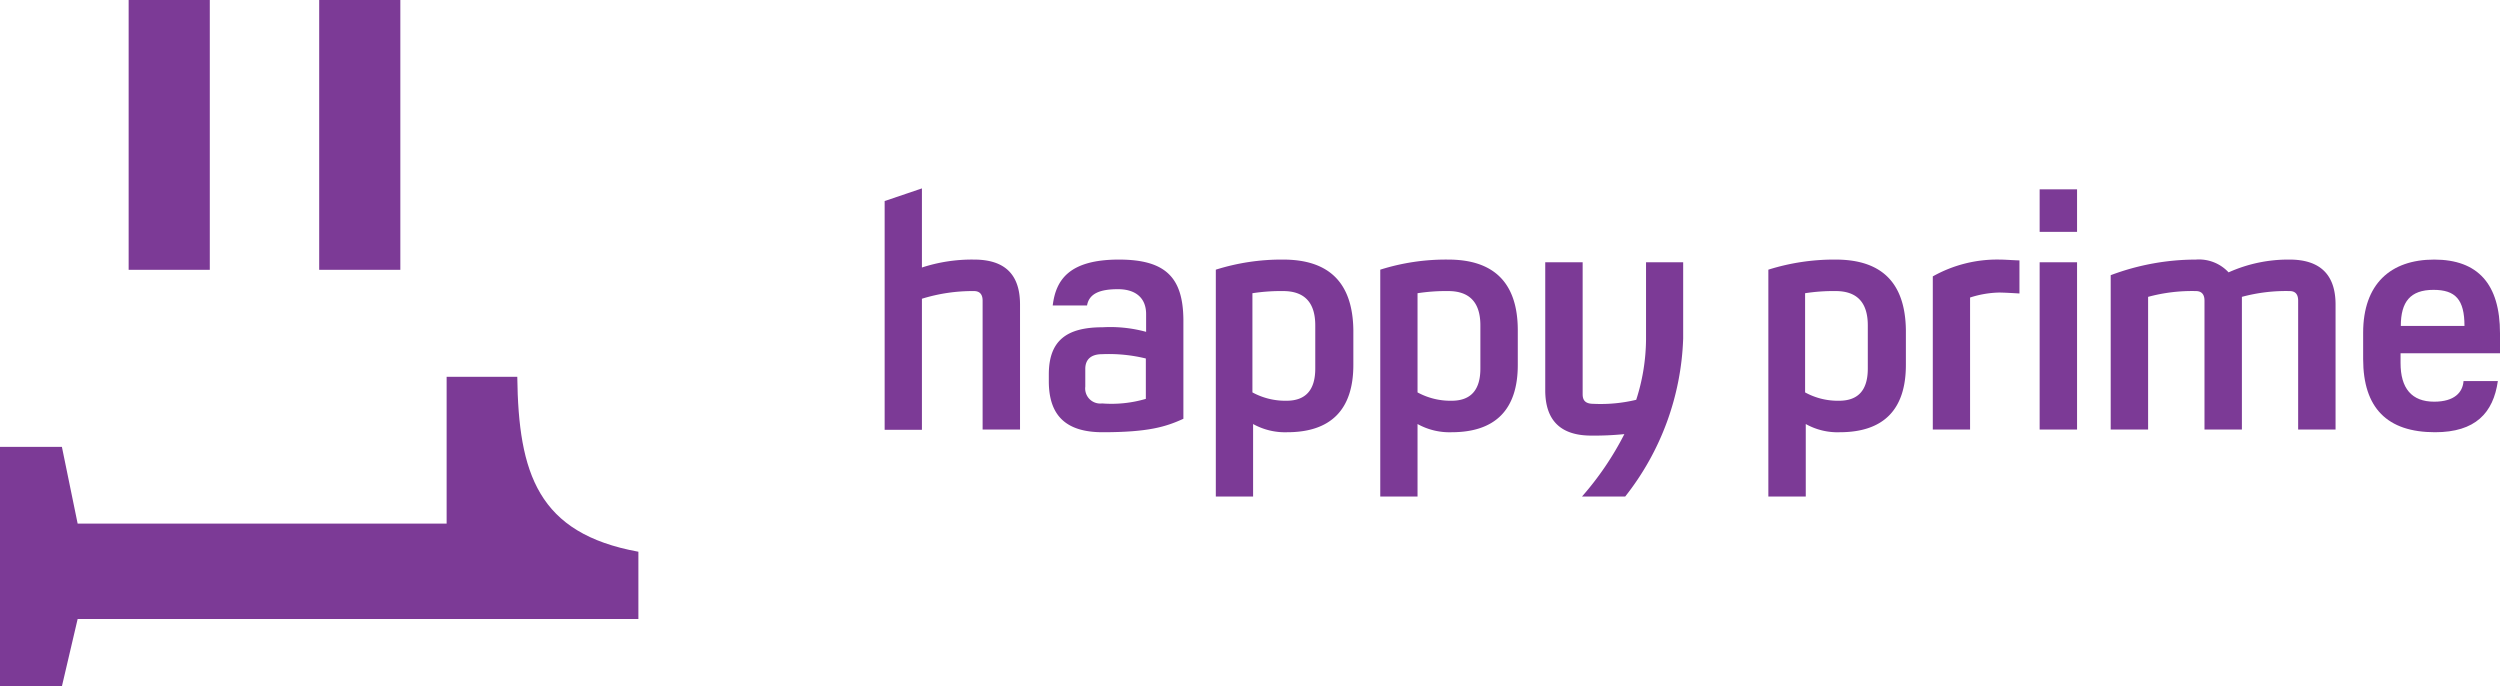
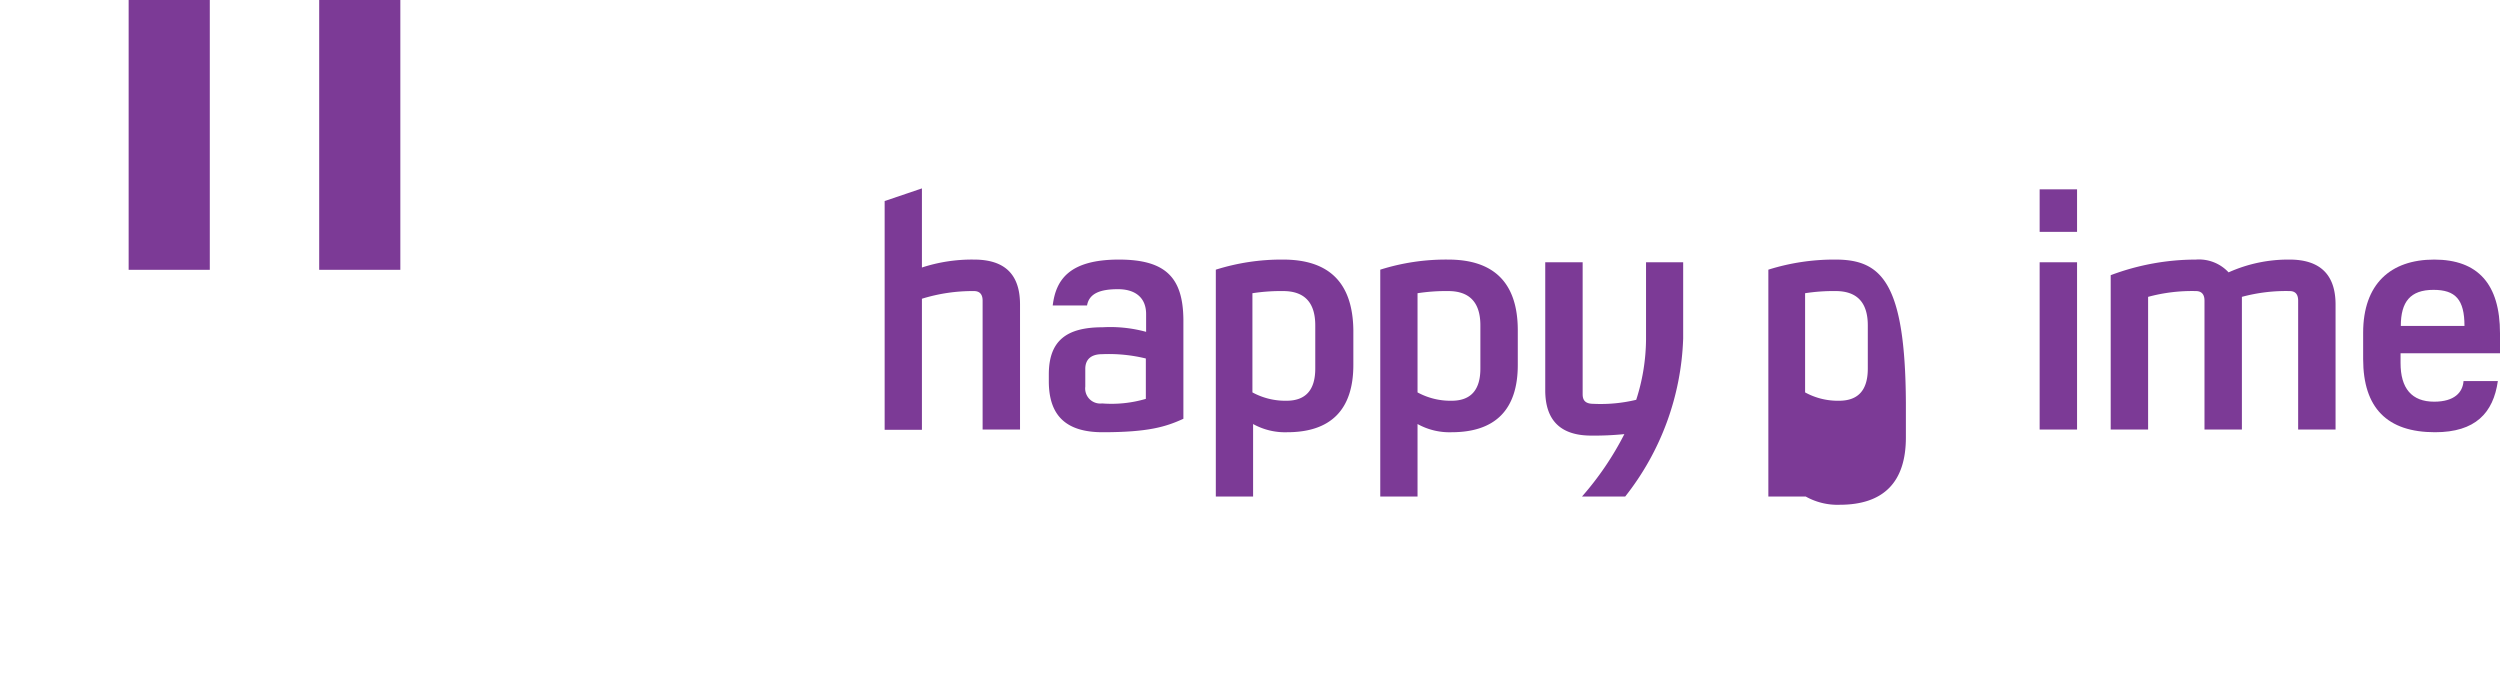
<svg xmlns="http://www.w3.org/2000/svg" viewBox="0 0 185.78 51">
  <defs>
    <style>.cls-1{fill:#7c3a96;}</style>
  </defs>
  <g id="Layer_2" data-name="Layer 2">
    <g id="Layer_1-2" data-name="Layer 1">
      <g id="Layer_2-2" data-name="Layer 2">
        <g id="Layer_1-2-2" data-name="Layer 1-2">
          <path class="cls-1" d="M83.15,19.29c-3.71,0-4.69,1.52-4.92,3.41h2.55c.16-.91,1-1.21,2.3-1.21s2.09.64,2.09,1.85v1.32a10.11,10.11,0,0,0-3.23-.34c-2.69,0-4,1-4,3.5v.52c0,2.6,1.34,3.78,4,3.78,3.41,0,4.71-.41,6-1V23.75C87.91,20.65,86.65,19.29,83.15,19.29Zm2,10.35a9,9,0,0,1-3.25.34,1.12,1.12,0,0,1-1.25-1.25V27.41c0-.7.43-1.09,1.25-1.09a11.59,11.59,0,0,1,3.25.32Z" />
          <path class="cls-1" d="M72.38,19.29a11.93,11.93,0,0,0-3.87.59V14l-2.77.94v17h2.77V22.2a12.73,12.73,0,0,1,3.87-.57c.41,0,.64.23.64.71v9.58H75.8V22.63C75.8,20.4,74.68,19.29,72.38,19.29Z" />
          <path class="cls-1" d="M185.78,26.25V24.77c0-3.66-1.64-5.48-4.89-5.48s-5.28,1.82-5.28,5.44v1.95c0,3.64,1.79,5.44,5.34,5.44,3,0,4.33-1.43,4.67-3.8h-2.55c-.06.84-.68,1.53-2.18,1.53-1.68,0-2.5-1-2.5-2.87v-.73Zm-4.94-4.71c1.64,0,2.3.73,2.3,2.68h-4.73C178.41,22.43,179.11,21.54,180.84,21.54Z" />
          <rect class="cls-1" x="151.57" y="19.49" width="2.78" height="12.43" />
          <path class="cls-1" d="M95.35,19.29a16.21,16.21,0,0,0-5,.75V36.9h2.77V31.51a4.88,4.88,0,0,0,2.53.61c3.25,0,4.92-1.68,4.92-5v-2.6C100.52,21,98.76,19.29,95.35,19.29Zm2.39,8.1c0,1.59-.71,2.39-2.14,2.39a5.12,5.12,0,0,1-2.53-.62V21.79a13.87,13.87,0,0,1,2.28-.16c1.59,0,2.39.85,2.39,2.55Z" />
          <rect class="cls-1" x="151.57" y="14.07" width="2.78" height="3.16" />
-           <path class="cls-1" d="M136.41,19.29a16.26,16.26,0,0,0-5,.75V36.9h2.78V31.51a4.82,4.82,0,0,0,2.52.61c3.26,0,4.92-1.68,4.92-5v-2.6C141.58,21,139.82,19.29,136.41,19.29Zm2.39,8.1c0,1.59-.7,2.39-2.14,2.39a5.06,5.06,0,0,1-2.52-.62V21.79a13.66,13.66,0,0,1,2.27-.16c1.59,0,2.39.85,2.39,2.55Z" />
-           <path class="cls-1" d="M143.63,20.54V31.92h2.77V22.11a7.51,7.51,0,0,1,2.14-.37c.39,0,1.21.05,1.53.07V19.35c-.28,0-1.07-.06-1.48-.06A9.73,9.73,0,0,0,143.63,20.54Z" />
+           <path class="cls-1" d="M136.41,19.29a16.26,16.26,0,0,0-5,.75V36.9h2.78a4.82,4.82,0,0,0,2.52.61c3.26,0,4.92-1.68,4.92-5v-2.6C141.58,21,139.82,19.29,136.41,19.29Zm2.39,8.1c0,1.59-.7,2.39-2.14,2.39a5.06,5.06,0,0,1-2.52-.62V21.79a13.66,13.66,0,0,1,2.27-.16c1.59,0,2.39.85,2.39,2.55Z" />
          <path class="cls-1" d="M107.62,19.29a16.17,16.17,0,0,0-5.05.75V36.9h2.77V31.51a4.88,4.88,0,0,0,2.53.61c3.25,0,4.92-1.68,4.92-5v-2.6C112.78,21,111,19.29,107.62,19.29Zm2.39,8.1c0,1.59-.71,2.39-2.14,2.39a5.12,5.12,0,0,1-2.53-.62V21.79a13.87,13.87,0,0,1,2.28-.16c1.59,0,2.39.85,2.39,2.55Z" />
          <path class="cls-1" d="M170.14,19.29a10.8,10.8,0,0,0-4.53.95,3,3,0,0,0-2.43-.95,18,18,0,0,0-6.33,1.16V31.92h2.78V22.06a12.47,12.47,0,0,1,3.55-.43c.41,0,.64.23.64.71v9.58h2.78V22.06a12.52,12.52,0,0,1,3.55-.43c.41,0,.63.23.63.71v9.58h2.78V22.63C173.56,20.4,172.4,19.29,170.14,19.29Z" />
          <path class="cls-1" d="M122.32,25.23a14.91,14.91,0,0,1-.73,4.48,11.3,11.3,0,0,1-3.16.3c-.59,0-.82-.23-.82-.71V19.49h-2.78V29c0,2.24,1.14,3.37,3.42,3.37a22.5,22.5,0,0,0,2.46-.11,22.55,22.55,0,0,1-3.15,4.64h3.21a20,20,0,0,0,4.31-11.74V19.49h-2.76Z" />
        </g>
      </g>
      <g id="Layer_2-3" data-name="Layer 2">
        <g id="Layer_1-2-3" data-name="Layer 1-2">
          <g id="Layer_1-2-2-2" data-name="Layer 1-2-2">
-             <path class="cls-1" d="M5.77,46H47.44V41c-7.48-1.36-8.91-5.82-9-13H33.19V38.91H5.77L4.6,33.21H0V51H4.6Z" />
-           </g>
+             </g>
        </g>
      </g>
      <rect class="cls-1" x="9.56" width="6.03" height="20.05" />
      <rect class="cls-1" x="23.72" width="6.03" height="20.05" />
    </g>
  </g>
</svg>